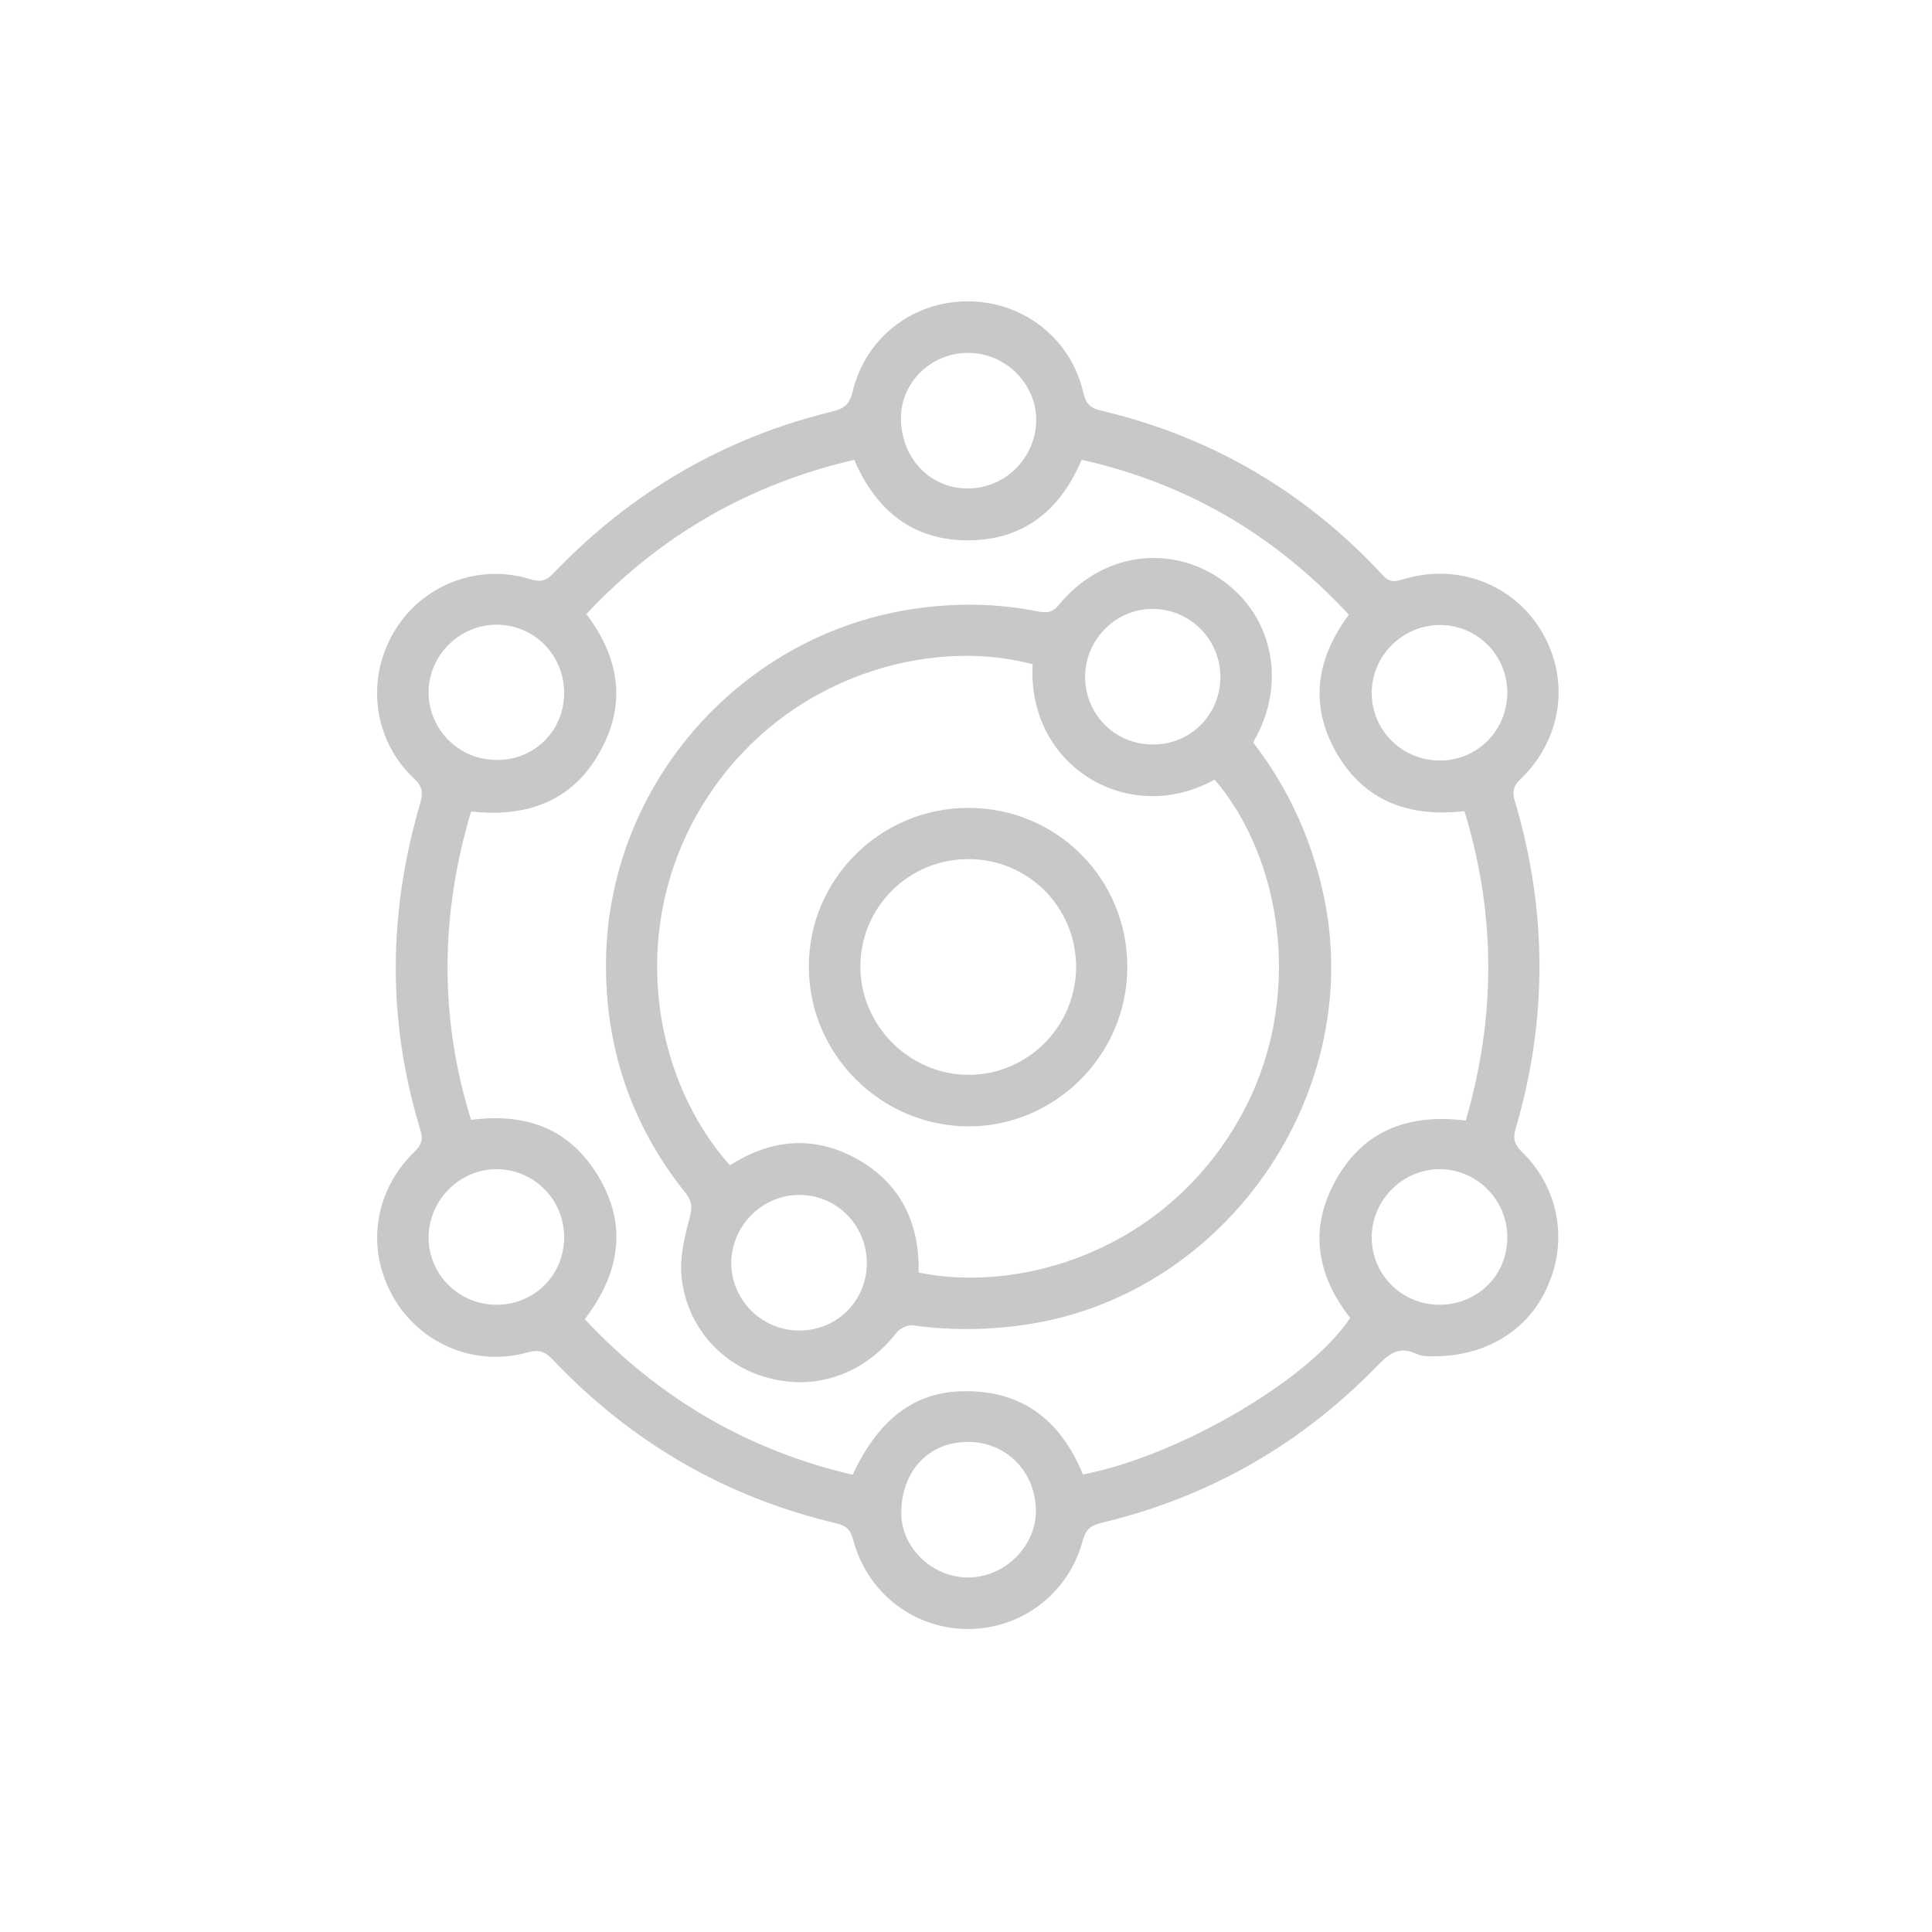
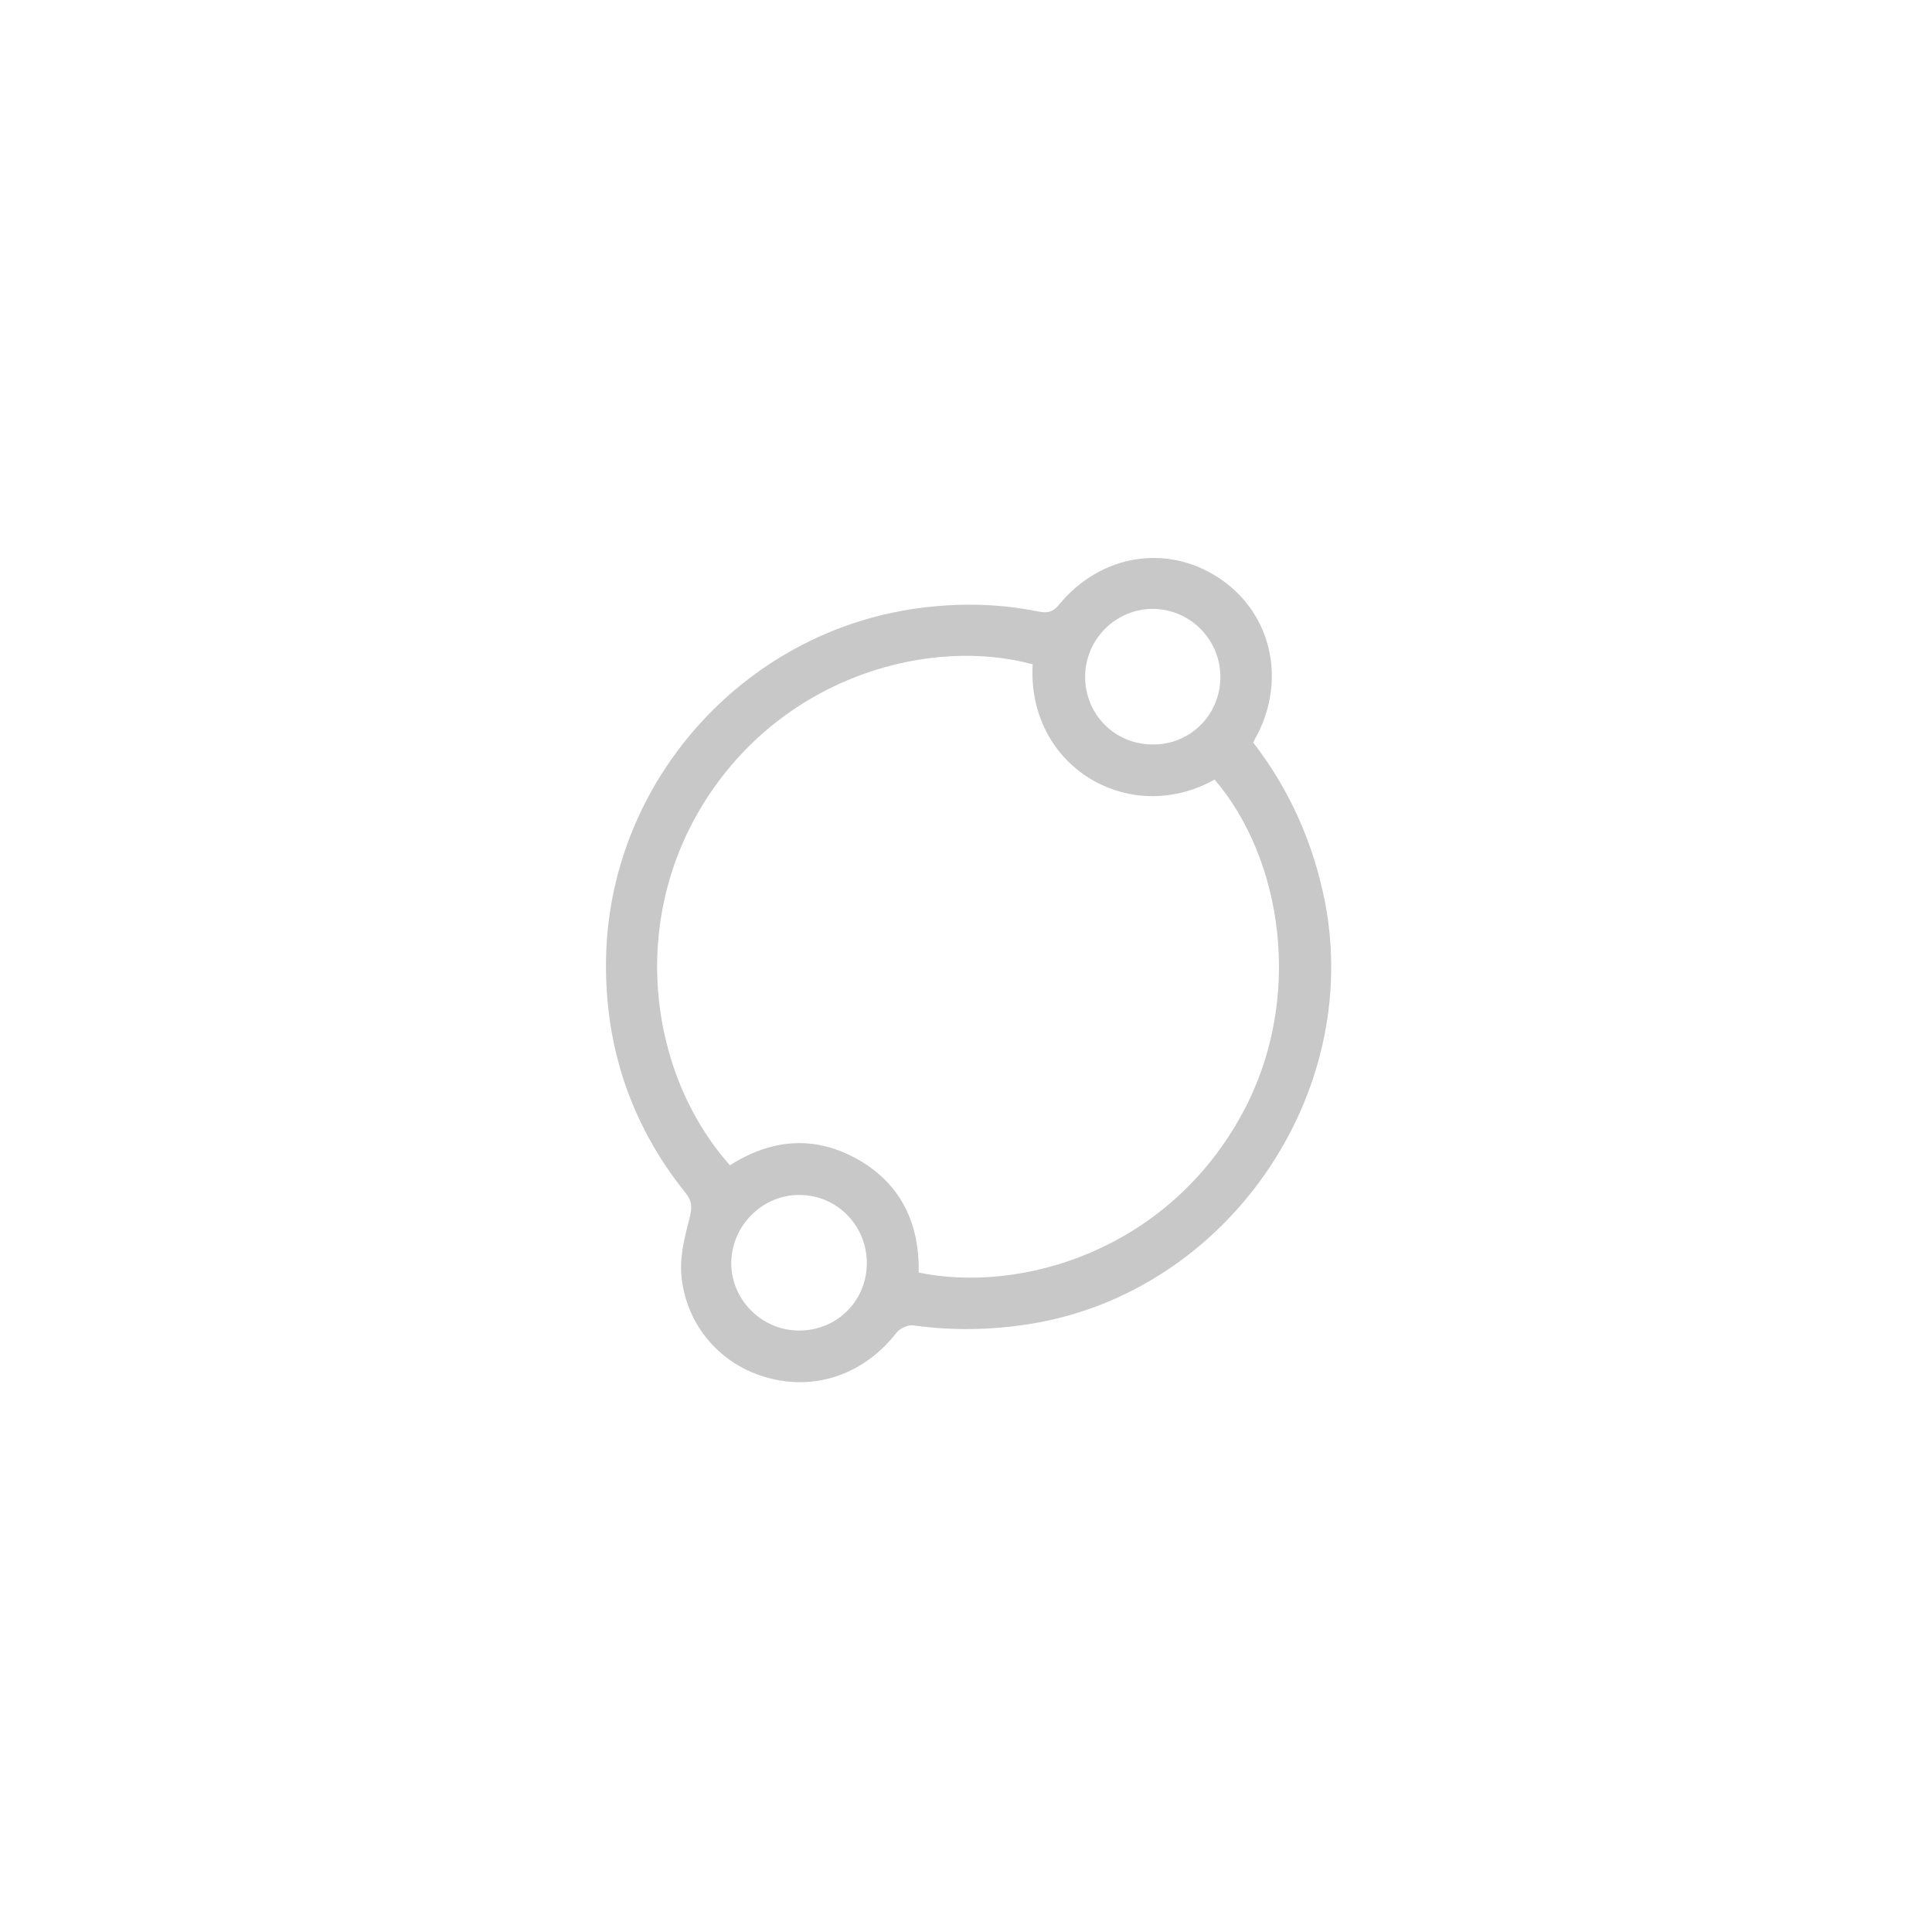
<svg xmlns="http://www.w3.org/2000/svg" version="1.1" id="Calque_1" x="0px" y="0px" viewBox="0 0 600 600" style="enable-background:new 0 0 600 600;" xml:space="preserve">
  <style type="text/css">
	.st0{fill:#C8C8C8;}
</style>
  <g id="G5GvAB_1_">
    <g>
-       <path class="st0" d="M445.4,421.2c-0.8-0.1-3.4,0.3-5.4-0.7c-5.7-2.7-8.8,0.1-12.6,4c-23.7,24.3-52.2,40.5-85.2,48.4    c-3.2,0.8-4.9,1.8-5.9,5.4c-4.4,16.7-19.3,27.8-36.1,27.6c-16.7-0.2-31-11.4-35.3-27.9c-0.8-3-2.2-4.2-5.1-4.9    c-34.5-8.1-63.9-25.3-88.2-50.9c-2.3-2.4-4.2-3.2-7.7-2.2c-16.6,4.6-33.6-2.7-41.9-17.4c-8.4-14.9-5.8-32.8,6.7-44.9    c2.5-2.4,2.7-4.2,1.7-7.3c-10.2-33.6-9.8-67.3,0.1-100.9c0.9-3.2,0.8-5.2-1.9-7.7c-12.6-11.8-15-30.5-6.4-45.3    c8.6-14.8,26.2-21.7,42.6-16.6c3.2,1,5,0.4,7.2-2c24-25,52.7-41.9,86.5-50.1c3.7-0.9,5.4-2.3,6.3-6.2c4-16.7,18.6-28,35.6-28    c17.2-0.1,32.1,11.4,36,28.2c0.8,3.4,2,4.9,5.5,5.7c34.3,8.1,63.5,25.2,87.5,51.1c1.9,2.1,3.4,2.2,6,1.4    c16.9-5.3,34.4,1.2,43.3,16c9,15,6.5,33.5-6.6,46.1c-2.1,2-2.5,3.7-1.7,6.5c10.1,33.9,10.3,67.9,0.3,101.9c-0.9,3.1-0.4,4.9,2,7.3    c11,10.6,14.2,26.6,8.4,40.5C475.6,412.4,462.2,421.2,445.4,421.2z M146.3,347.8c16.5-2.2,29.7,2.4,38.5,15.9    c10.3,15.7,8.1,31.2-3.2,46c23.1,24.6,50.6,40.7,83.2,48.3c7.8-16.8,18.7-25.3,33.1-25.9c19.1-0.8,31.4,8.7,38.4,25.8    c29.9-5.7,70.5-29.6,83-48.6c-9.8-12.6-12.8-26.4-5.4-41c8.4-16.8,22.9-22.6,41.3-20.3c9.4-32.2,9.4-64-0.4-96.1    c-17.3,2-31-3.1-39.7-18c-8.6-14.9-6.3-29.4,3.8-43c-22.8-24.6-50.2-40.8-83-48.1c-6.7,15.9-18.2,24.9-35.1,25    c-17.1,0.1-28.7-9.1-35.5-25c-32.7,7.6-60.3,23.5-83.2,47.9c9.9,13.1,12.5,27.1,4.8,41.7c-8.4,16.1-22.7,21.6-40.6,19.6    C136.8,283.9,136.3,315.7,146.3,347.8z M175.2,384.4c0.1-11.6-9.1-21.1-20.7-21.3c-11.6-0.2-21.4,9.6-21.4,21.2    c0,11.5,9.4,20.9,21.1,20.9C165.9,405.2,175.1,396.1,175.2,384.4z M175.2,215.2c0-11.7-9.2-21.1-20.8-21.2    c-11.7-0.1-21.4,9.6-21.3,21.2c0.1,11.5,9.6,20.9,21.2,20.8C166,236.1,175.2,226.9,175.2,215.2z M468.1,384.4    c0.1-11.6-9.2-21.1-20.7-21.3c-11.6-0.2-21.4,9.5-21.4,21.2c0,11.6,9.4,20.9,21,20.9C458.8,405.2,468.1,396.1,468.1,384.4z     M279.8,130.4c0.3,12.3,9.4,21.5,21.1,21.3c11.7-0.2,21.1-10,20.9-21.7c-0.2-11.3-10.1-20.7-21.6-20.4    C288.7,109.8,279.5,119.2,279.8,130.4z M468.1,215.1c0-11.6-9.3-21-20.9-21c-11.5,0-21.1,9.4-21.2,20.9    c-0.1,11.8,9.4,21.2,21.3,21.2C458.9,236.1,468.1,226.8,468.1,215.1z M300.6,447.8c-12.2,0-20.6,9-20.7,21.9    c-0.1,10.8,9.4,20.1,20.6,20.2c11.4,0.1,21.3-9.6,21.2-20.8C321.6,457,312.5,447.8,300.6,447.8z" />
      <path class="st0" d="M389.2,230.6c11.4,14.8,18.7,31.3,22.3,49.6c11.6,60.2-30.7,121-91.2,130.9c-12.3,2-24.5,2.2-36.8,0.5    c-1.6-0.2-4.1,1-5.1,2.3c-9.9,12.7-24.8,18.1-39.9,14c-14.6-3.9-25.5-16.2-26.9-31.9c-0.5-5.7,1-11.8,2.5-17.5    c0.8-3.2,1-5.2-1.1-7.9c-16.9-21-25.1-45.2-24.8-72.1c0.6-55.1,42.3-102.2,96.9-109.6c12.5-1.7,24.9-1.5,37.3,1    c2.6,0.5,4.4,0.4,6.4-2c12.8-15.7,33.4-19.1,49.6-8.5c16.2,10.6,21.2,31.1,12,48.9C390,229,389.6,229.7,389.2,230.6z M320.7,206.3    c-31.5-8.5-76.1,3.2-101,41.3c-25.1,38.5-17.9,86.4,7,114.3c12.8-8.2,26.2-9.4,39.6-1.9c13.6,7.7,19.3,20.1,19,35.2    c31.3,6.5,76.4-6.4,99.8-48.1c20.5-36.5,13-80.7-7.9-105C350.8,256.9,318.9,238.2,320.7,206.3z M247.6,413.2    c11.8,0.3,21.2-8.6,21.6-20.3c0.3-11.9-8.9-21.6-20.6-21.8c-11.5-0.2-21.1,9.1-21.5,20.6C226.8,403.2,236.1,412.9,247.6,413.2z     M379,210.4c0.1-11.6-9.2-21.1-20.7-21.3c-11.5-0.2-21.1,9.2-21.3,20.7c-0.2,11.9,9.1,21.4,21,21.4    C369.6,231.3,378.9,222.1,379,210.4z" />
-       <path class="st0" d="M300.9,250.9c27.5,0.1,49.4,22.2,49.2,49.8c-0.2,27.1-22.6,49.3-49.6,49.1c-27.1-0.2-49.3-22.5-49.3-49.5    C251.1,273,273.5,250.8,300.9,250.9z M300.7,266.8c-18.4,0-33.4,14.8-33.5,33.2c-0.1,18.4,15.2,33.8,33.6,33.8    c18.5,0,33.5-15.2,33.4-33.8C334,281.5,319.2,266.8,300.7,266.8z" />
    </g>
  </g>
</svg>